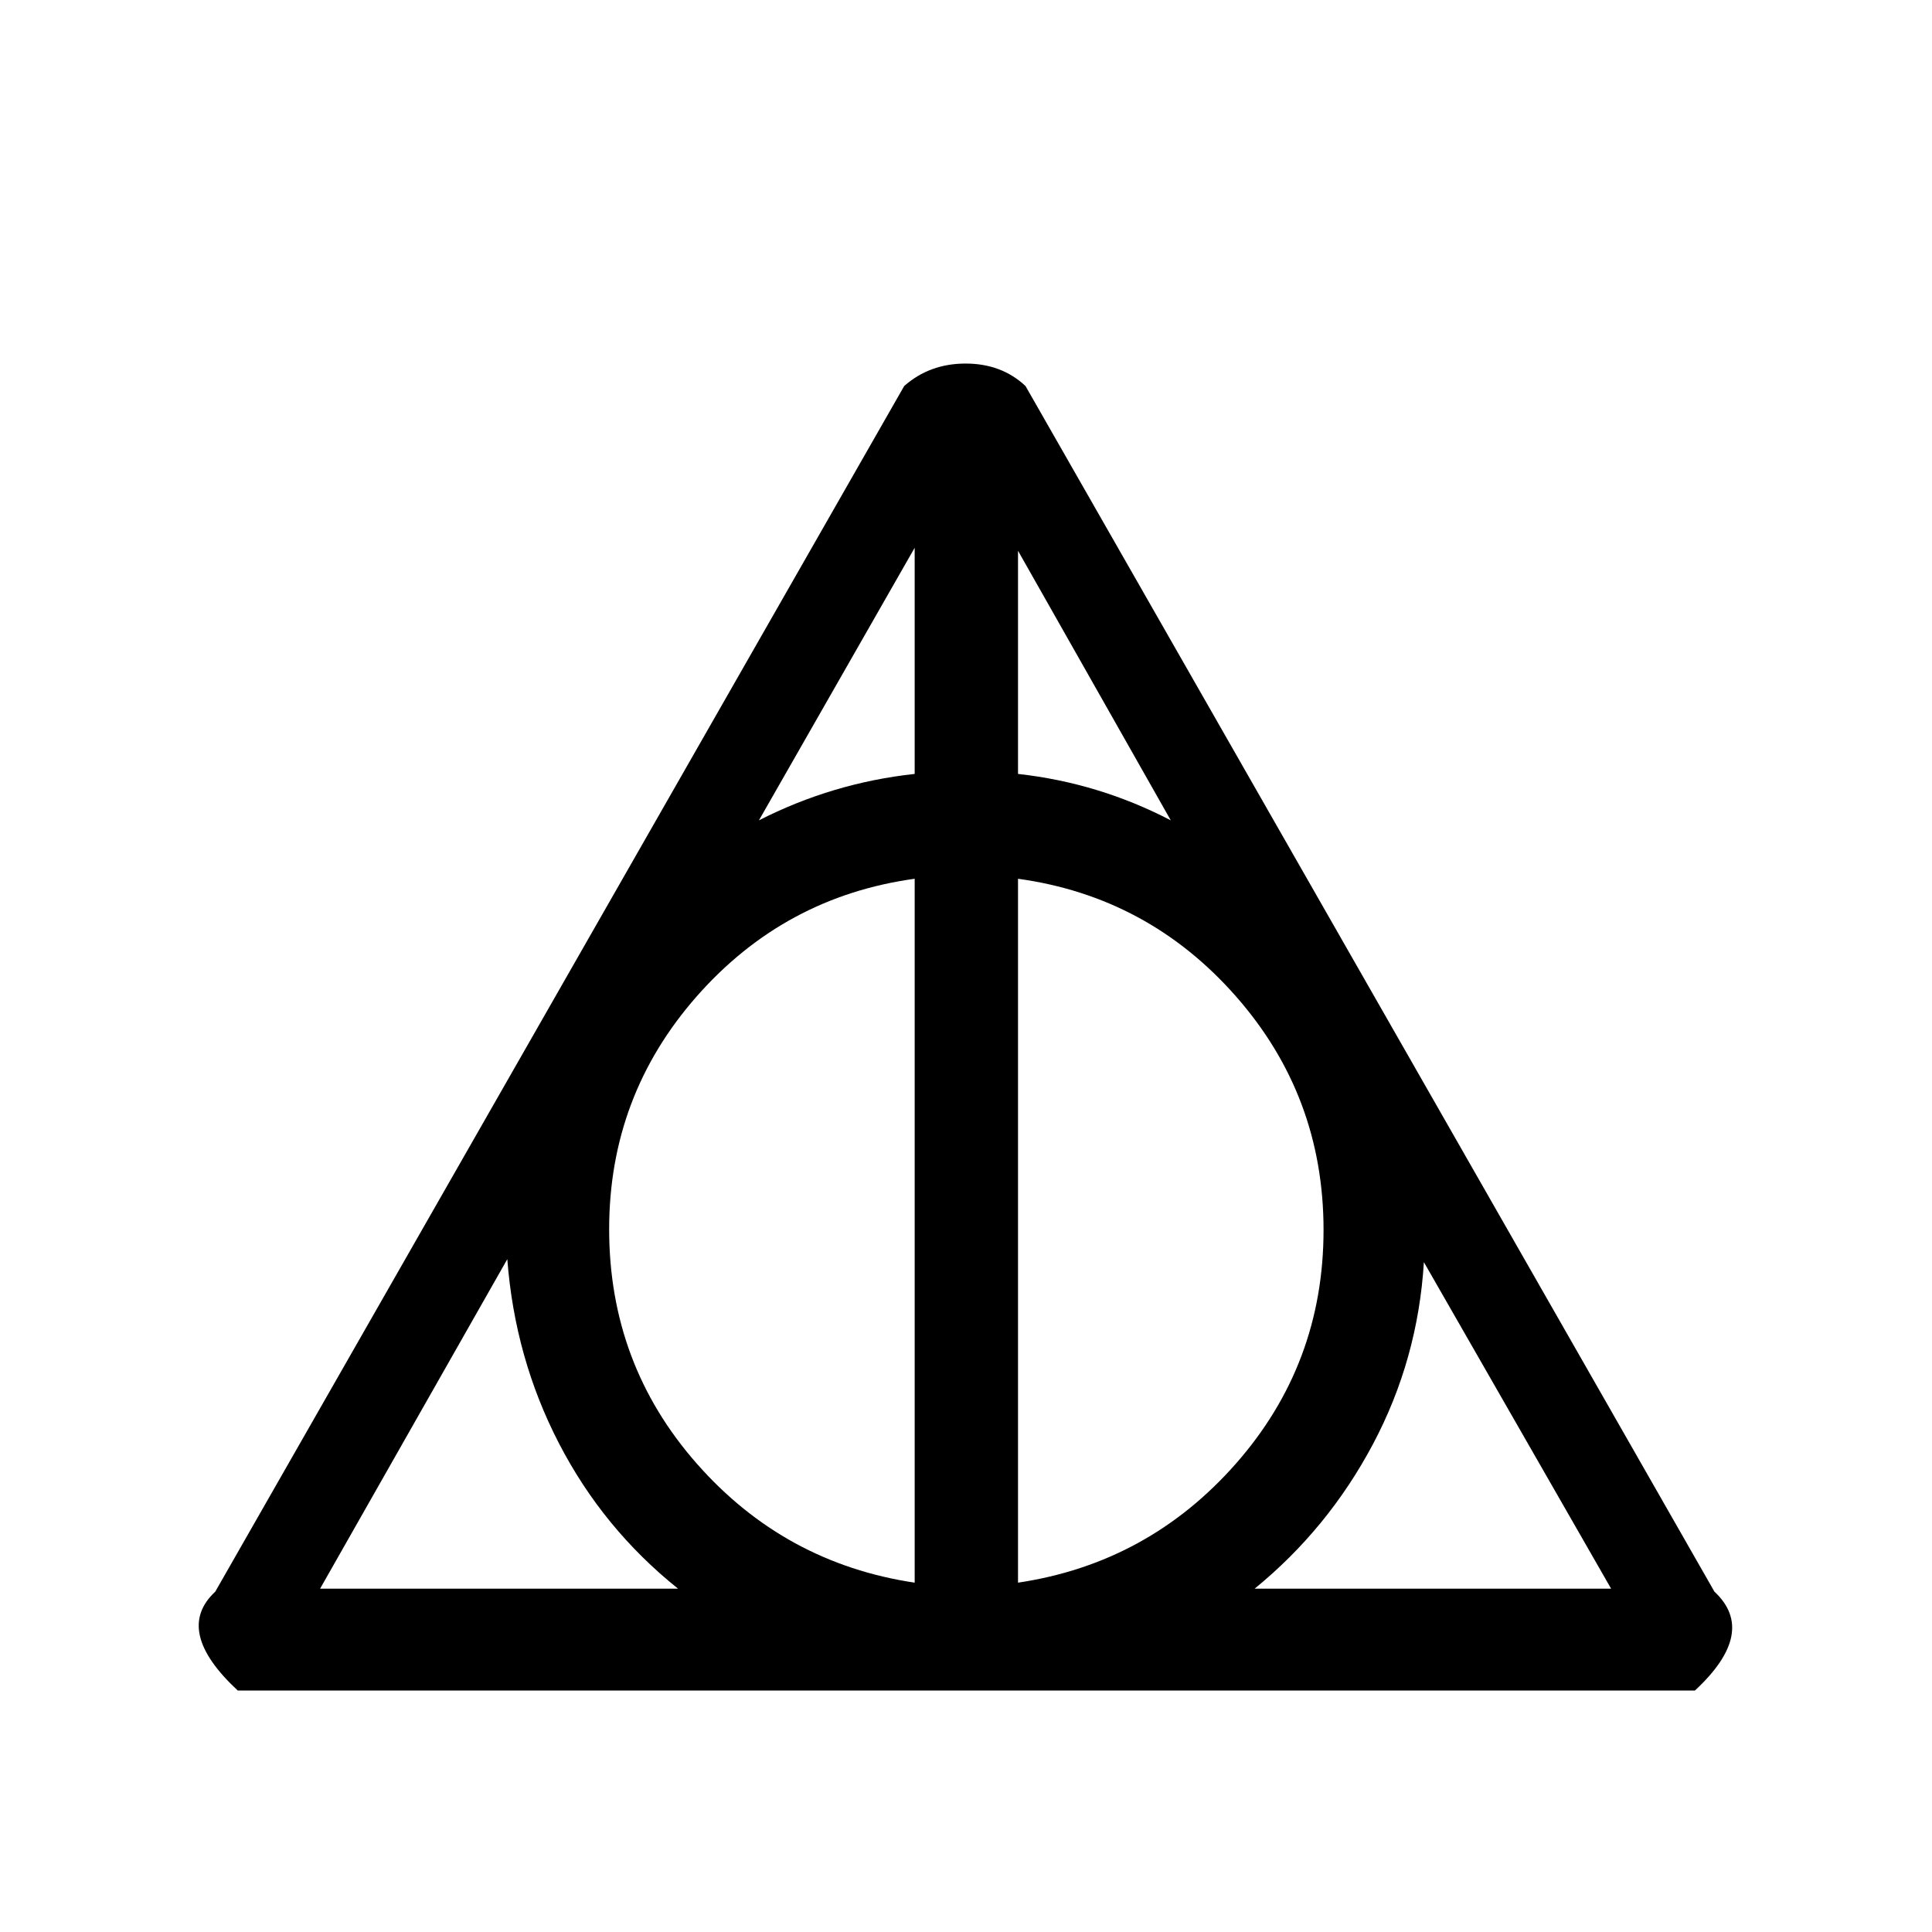
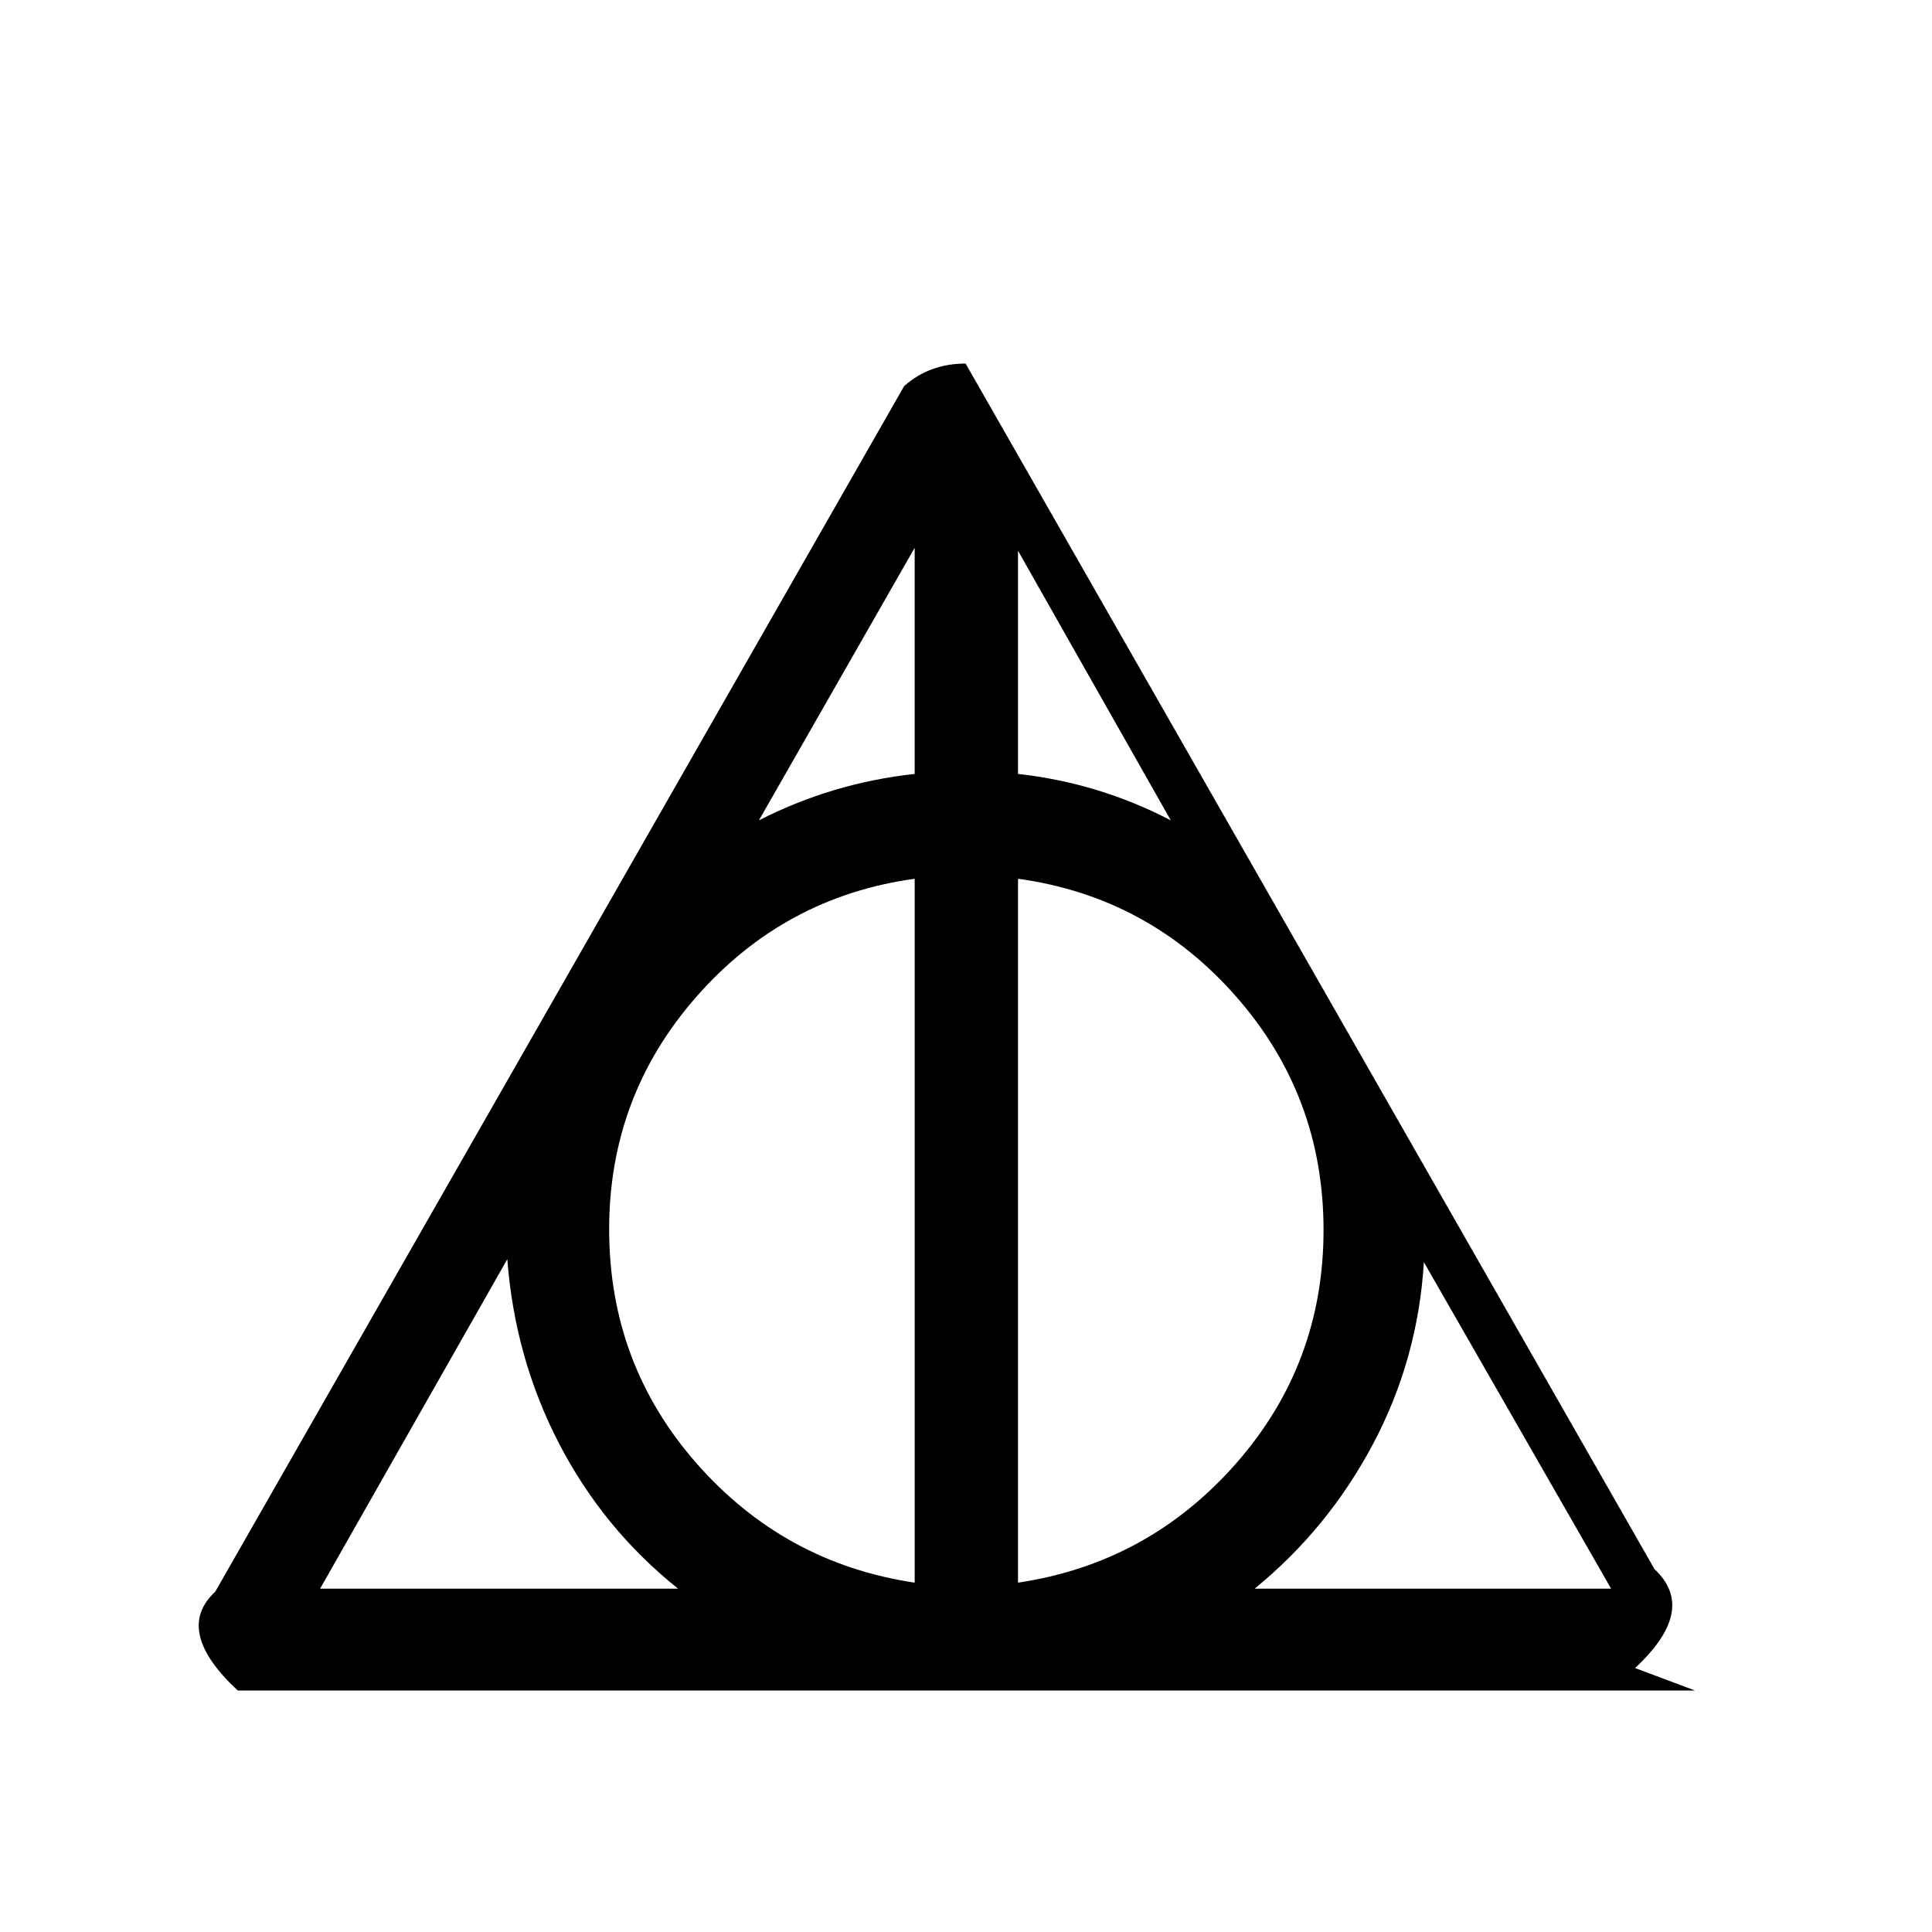
<svg xmlns="http://www.w3.org/2000/svg" viewBox="0 0 512 512">
-   <path d="M449.184 448H63c-11.378-10.584-13.362-19.316-5.953-26.196L239.62 102.3c4.5-3.97 9.923-5.954 16.273-5.954s11.643 1.984 15.876 5.954l182.573 319.504c7.673 7.144 5.954 15.877-5.16 26.196zM84.83 421.01h94.858c-13.23-10.583-23.747-23.416-31.552-38.5-7.806-15.08-12.37-31.354-13.694-48.818zm76.602-95.256c0 23.814 7.74 44.52 23.22 62.115s34.727 28.113 57.748 31.553V232.88c-23.02 3.175-42.27 13.56-57.75 31.156-15.48 17.597-23.218 38.17-23.218 61.718zm39.69-108.354c12.965-6.614 26.724-10.716 41.277-12.304v-59.93zm68.663-71.44v59.137c14.288 1.588 27.783 5.69 40.484 12.303zm0 86.92v186.542c23.02-3.44 42.27-13.957 57.75-31.553 15.48-17.596 23.218-38.235 23.218-61.917s-7.74-44.32-23.22-61.917c-15.478-17.595-34.727-27.98-57.748-31.156zm107.56 101.606c-1.058 17.198-5.556 33.273-13.494 48.224-7.938 14.95-18.39 27.716-31.355 38.3h94.463z" />
+   <path d="M449.184 448H63c-11.378-10.584-13.362-19.316-5.953-26.196L239.62 102.3c4.5-3.97 9.923-5.954 16.273-5.954l182.573 319.504c7.673 7.144 5.954 15.877-5.16 26.196zM84.83 421.01h94.858c-13.23-10.583-23.747-23.416-31.552-38.5-7.806-15.08-12.37-31.354-13.694-48.818zm76.602-95.256c0 23.814 7.74 44.52 23.22 62.115s34.727 28.113 57.748 31.553V232.88c-23.02 3.175-42.27 13.56-57.75 31.156-15.48 17.597-23.218 38.17-23.218 61.718zm39.69-108.354c12.965-6.614 26.724-10.716 41.277-12.304v-59.93zm68.663-71.44v59.137c14.288 1.588 27.783 5.69 40.484 12.303zm0 86.92v186.542c23.02-3.44 42.27-13.957 57.75-31.553 15.48-17.596 23.218-38.235 23.218-61.917s-7.74-44.32-23.22-61.917c-15.478-17.595-34.727-27.98-57.748-31.156zm107.56 101.606c-1.058 17.198-5.556 33.273-13.494 48.224-7.938 14.95-18.39 27.716-31.355 38.3h94.463z" />
</svg>